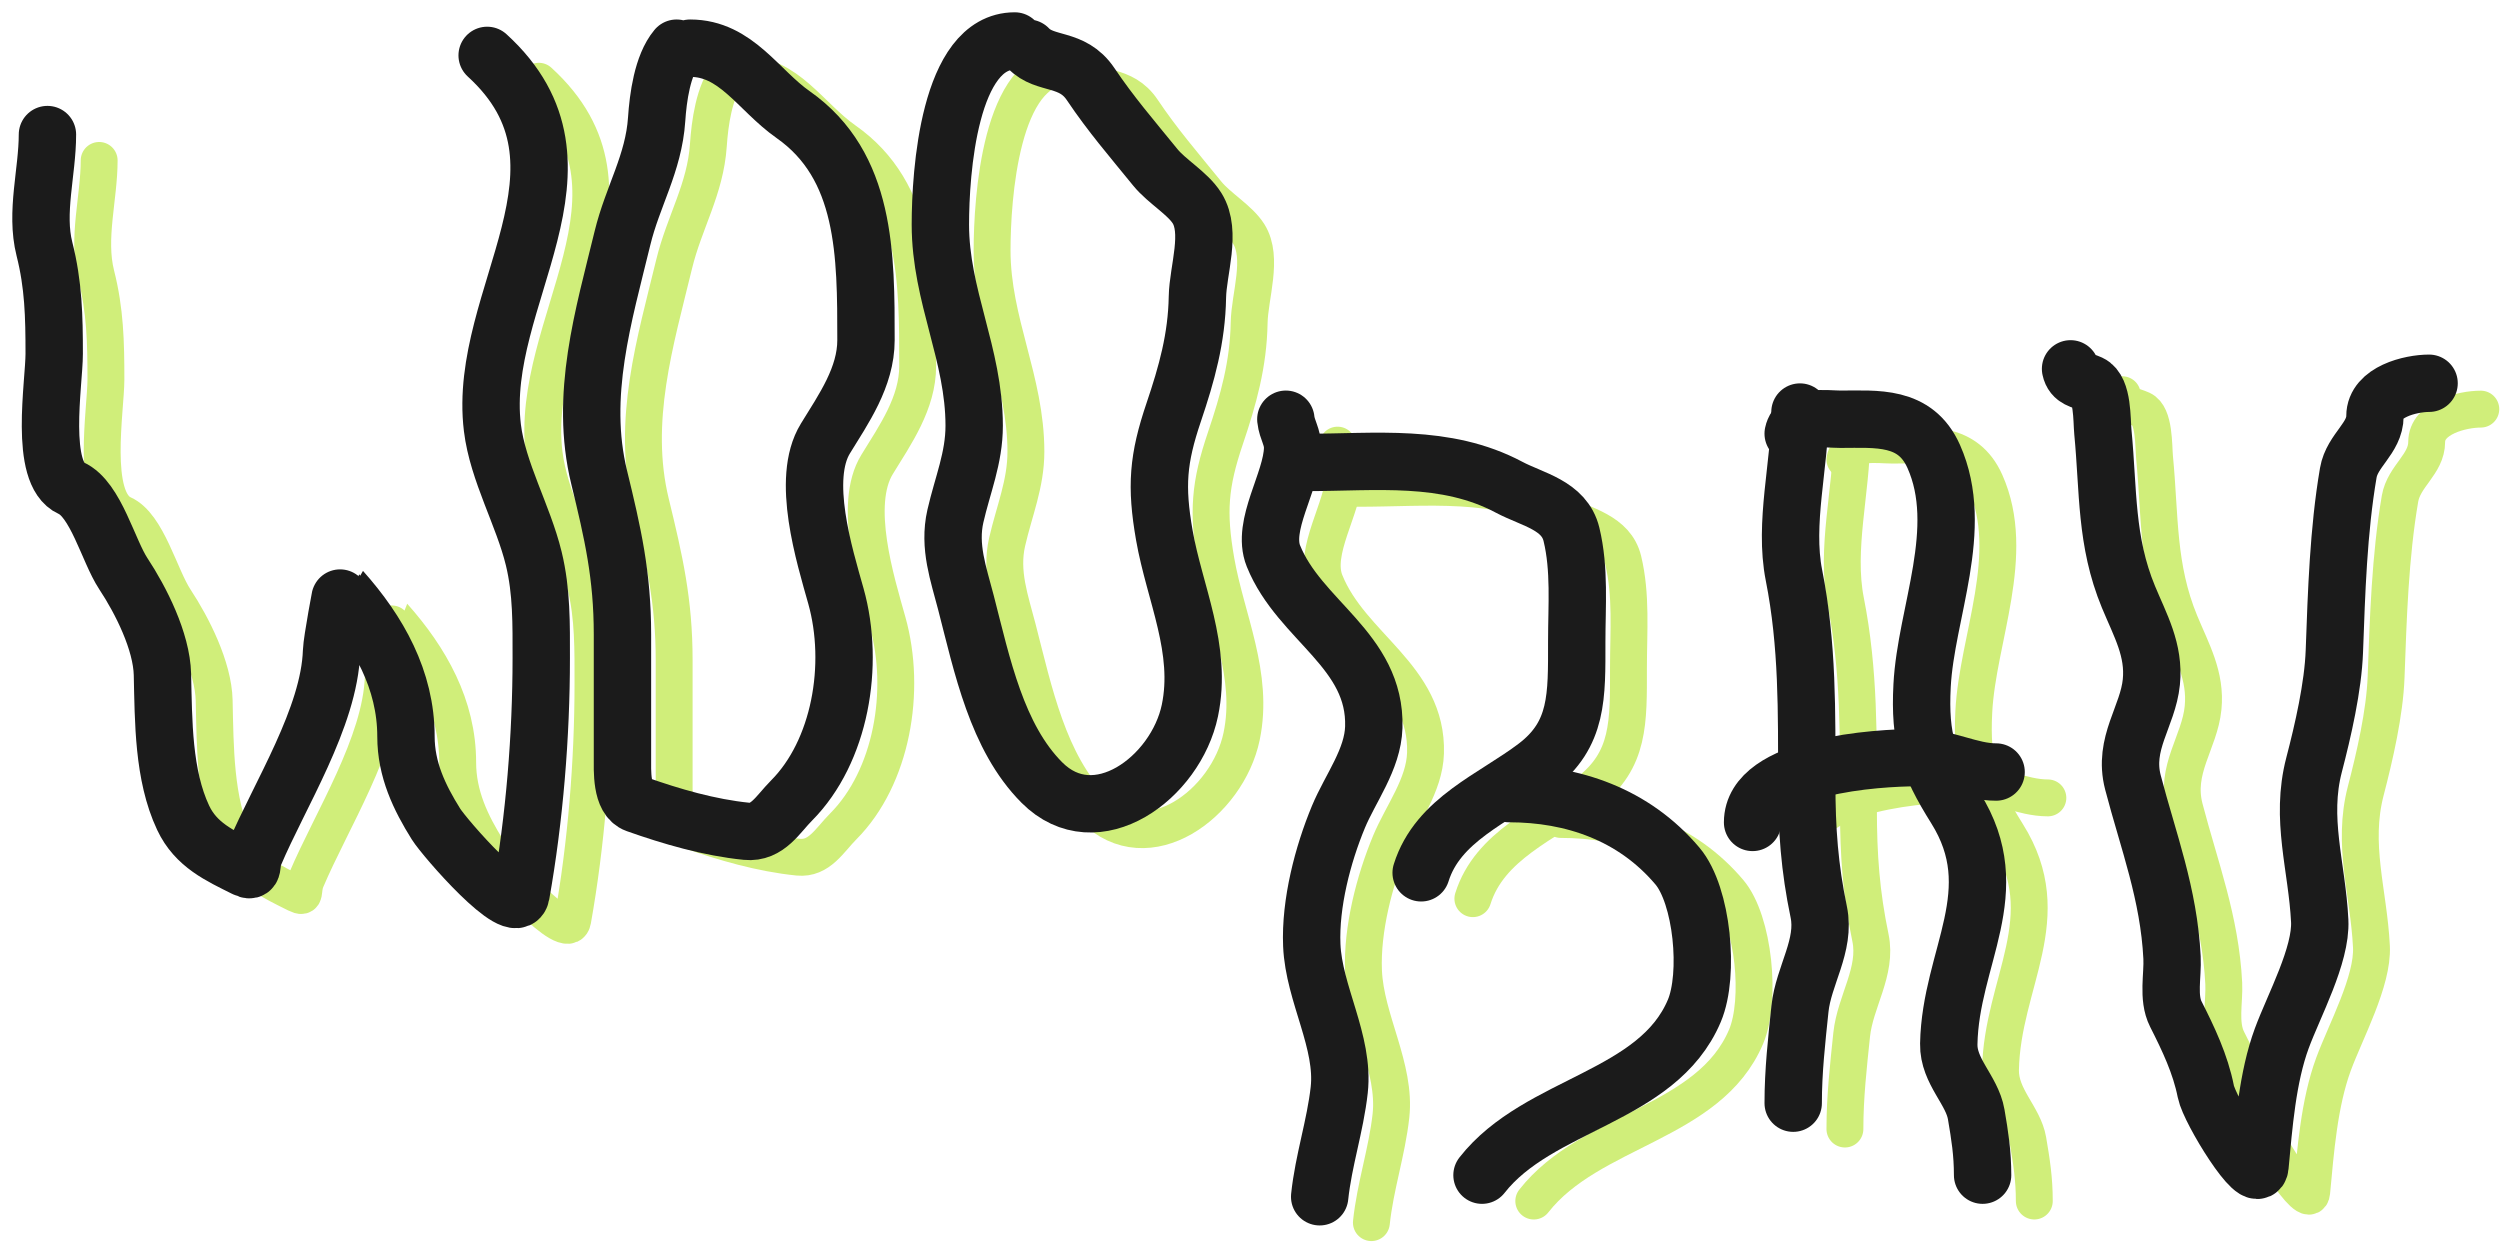
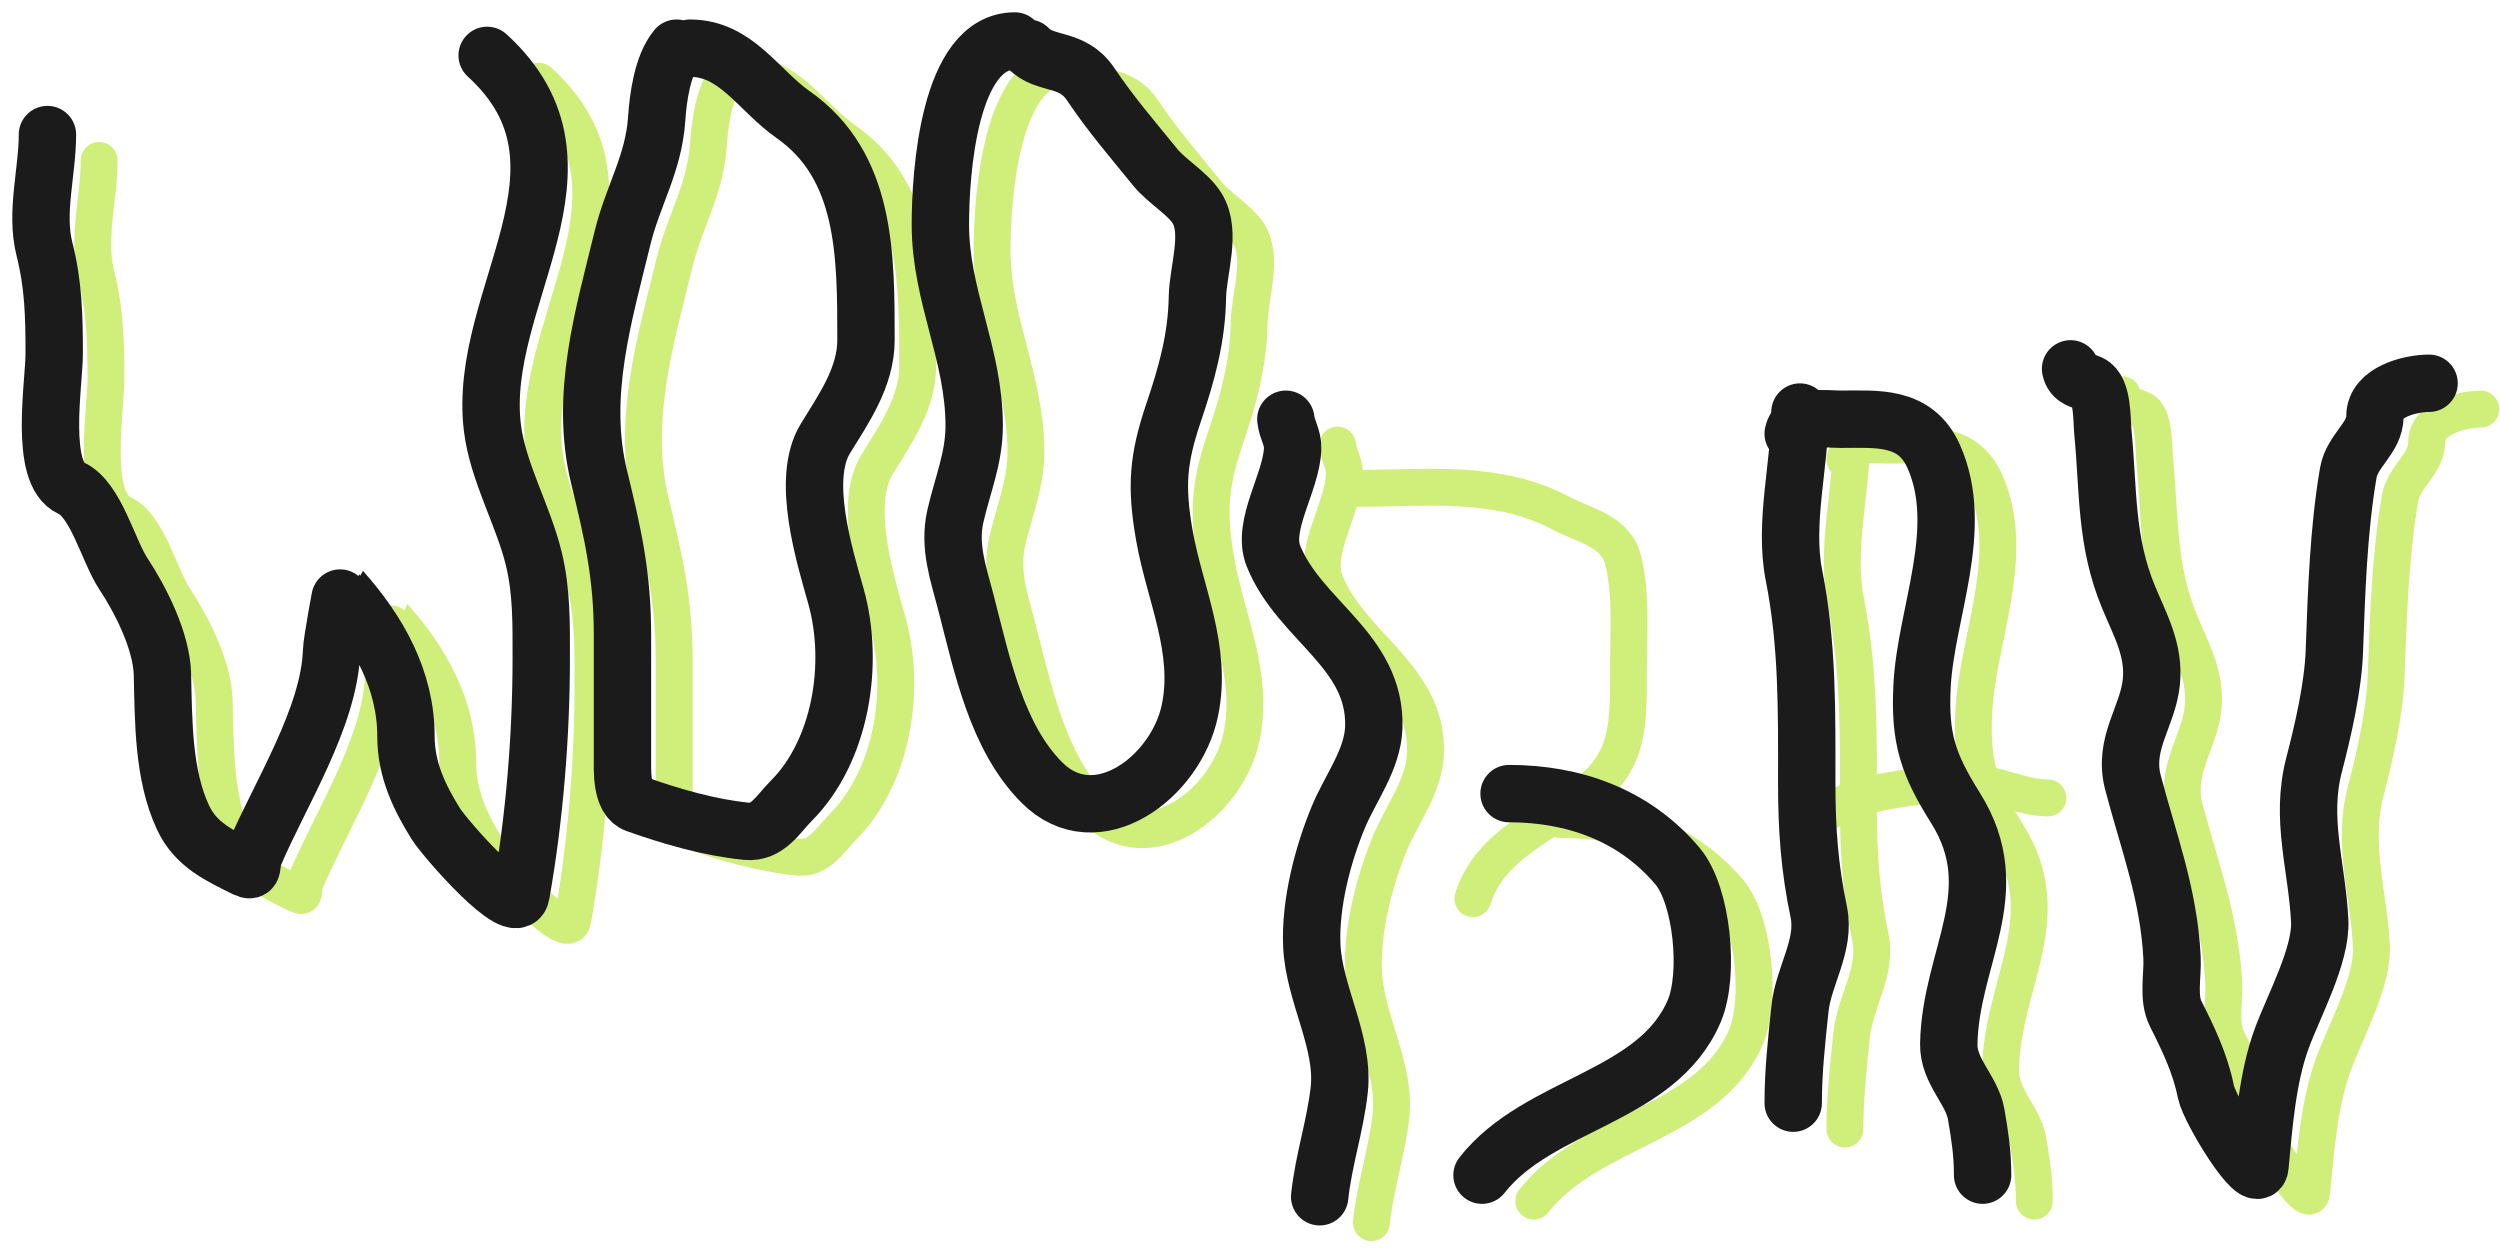
<svg xmlns="http://www.w3.org/2000/svg" width="122" height="61" viewBox="0 0 122 61" fill="none">
  <path d="M4.839 7.829C4.839 9.658 4.241 11.629 4.692 13.412C5.134 15.157 5.169 16.689 5.169 18.525C5.169 19.971 4.408 24.372 5.994 25.083C7.199 25.623 7.804 28.14 8.544 29.26C9.395 30.55 10.413 32.559 10.451 34.179C10.504 36.448 10.483 39.087 11.46 41.166C12.088 42.504 13.258 43.02 14.467 43.625C14.972 43.878 14.717 43.48 14.944 42.942C16.167 40.051 18.596 36.274 18.704 33.047C18.722 32.512 19.19 30.05 19.199 30.06C20.997 32.081 22.335 34.441 22.335 37.204C22.335 38.813 22.987 40.177 23.802 41.478C24.222 42.148 27.721 46.182 27.947 44.913C28.608 41.198 28.937 37.158 28.937 33.378C28.937 31.724 28.965 30.136 28.571 28.518C28.055 26.401 26.815 24.289 26.553 22.136C25.778 15.768 32.232 9.38 26.296 3.965" stroke="#D0EE7A" stroke-width="1.8" stroke-linecap="round" />
  <path d="M35.54 3.614C34.843 4.448 34.639 6.033 34.568 7.088C34.424 9.232 33.394 10.842 32.899 12.885C31.983 16.663 30.788 20.557 31.762 24.556C32.426 27.283 32.899 29.335 32.899 32.227C32.899 34.218 32.899 36.208 32.899 38.199C32.899 38.865 32.826 40.236 33.578 40.502C35.301 41.114 37.141 41.646 38.951 41.83C39.983 41.934 40.48 41.002 41.152 40.327C43.522 37.944 44.259 33.718 43.316 30.353C42.758 28.361 41.59 24.636 42.803 22.663C43.691 21.217 44.783 19.667 44.783 17.862C44.783 13.706 44.799 9.358 41.225 6.854C39.52 5.659 38.447 3.614 36.2 3.614" stroke="#D0EE7A" stroke-width="1.8" stroke-linecap="round" />
  <path d="M52.045 3.262C48.831 3.262 48.414 9.699 48.414 12.221C48.414 15.714 50.064 18.547 50.064 22.038C50.064 23.621 49.498 24.915 49.147 26.45C48.808 27.934 49.301 29.274 49.661 30.665C50.455 33.737 51.163 37.235 53.365 39.448C56.007 42.103 59.906 39.219 60.591 35.935C61.215 32.946 59.839 30.216 59.344 27.386C58.924 24.984 59.032 23.653 59.803 21.375C60.437 19.498 60.923 17.77 60.958 15.754C60.98 14.456 61.67 12.587 60.94 11.421C60.483 10.691 59.469 10.125 58.904 9.43C57.733 7.989 56.733 6.836 55.749 5.37C54.839 4.014 53.525 4.486 52.705 3.614" stroke="#D0EE7A" stroke-width="1.8" stroke-linecap="round" />
  <path d="M65.274 21.722C65.33 22.257 65.621 22.58 65.604 23.166C65.555 24.793 64.064 26.894 64.669 28.397C65.942 31.56 69.677 33 69.565 36.75C69.518 38.324 68.423 39.727 67.841 41.122C67.077 42.957 66.454 45.351 66.539 47.388C66.639 49.765 68.138 52.101 67.878 54.453C67.684 56.212 67.109 57.893 66.924 59.664" stroke="#D0EE7A" stroke-width="1.8" stroke-linecap="round" />
  <path d="M66.264 23.83C69.649 23.83 73.07 23.392 76.168 25.04C77.312 25.649 78.865 25.909 79.212 27.343C79.622 29.041 79.469 30.828 79.469 32.574C79.469 35.221 79.542 37.102 77.488 38.663C75.425 40.232 72.694 41.244 71.876 43.855" stroke="#D0EE7A" stroke-width="1.8" stroke-linecap="round" />
  <path d="M76.169 39.99C79.271 39.99 82.253 41.002 84.385 43.523C85.595 44.954 85.961 48.813 85.21 50.589C83.408 54.85 77.611 55.083 74.848 58.611" stroke="#D0EE7A" stroke-width="1.8" stroke-linecap="round" />
  <path d="M90.362 21.37C90.362 23.939 89.567 26.796 90.069 29.334C90.743 32.74 90.692 35.995 90.692 39.483C90.692 41.745 90.828 43.605 91.279 45.768C91.619 47.396 90.531 48.876 90.362 50.491C90.2 52.047 90.032 53.528 90.032 55.097" stroke="#D0EE7A" stroke-width="1.8" stroke-linecap="round" />
  <path d="M90.031 22.424C90.228 21.481 91.665 21.721 92.342 21.721C94.095 21.721 95.99 21.515 96.89 23.537C98.457 27.055 96.507 31.167 96.322 34.72C96.187 37.31 96.614 38.554 97.954 40.693C100.509 44.771 97.703 47.941 97.624 52.208C97.599 53.547 98.759 54.45 98.963 55.644C99.14 56.68 99.274 57.531 99.274 58.61" stroke="#D0EE7A" stroke-width="1.8" stroke-linecap="round" />
  <path d="M88.052 41.396C88.052 38.61 94.124 38.234 96.103 38.234C97.505 38.234 98.657 38.937 99.936 38.937" stroke="#D0EE7A" stroke-width="1.8" stroke-linecap="round" />
  <path d="M103.567 19.262C103.678 19.793 104.114 19.799 104.521 19.984C105.149 20.271 105.088 21.763 105.144 22.346C105.421 25.217 105.267 27.669 106.391 30.387C106.969 31.784 107.665 32.979 107.51 34.545C107.343 36.231 106.114 37.539 106.611 39.444C107.36 42.311 108.365 44.885 108.519 47.992C108.562 48.866 108.3 49.951 108.702 50.745C109.313 51.952 109.903 53.184 110.169 54.531C110.352 55.456 112.708 59.27 112.81 58.181C113 56.165 113.174 53.839 113.874 51.935C114.462 50.336 115.809 47.874 115.726 46.197C115.594 43.533 114.761 41.23 115.451 38.585C115.886 36.917 116.379 34.777 116.441 33.042C116.546 30.157 116.638 27.16 117.12 24.337C117.309 23.233 118.422 22.654 118.422 21.565C118.422 20.394 120.153 19.965 121.063 19.965" stroke="#D0EE7A" stroke-width="1.8" stroke-linecap="round" />
  <path d="M2.315 6.567C2.315 8.395 1.717 10.367 2.168 12.149C2.61 13.895 2.645 15.427 2.645 17.263C2.645 18.709 1.884 23.11 3.471 23.821C4.675 24.361 5.28 26.878 6.02 27.998C6.872 29.288 7.889 31.297 7.927 32.916C7.98 35.186 7.959 37.824 8.936 39.904C9.564 41.242 10.734 41.757 11.943 42.363C12.448 42.616 12.193 42.217 12.42 41.68C13.643 38.789 16.072 35.012 16.18 31.784C16.198 31.25 16.666 28.788 16.675 28.798C18.474 30.818 19.811 33.179 19.811 35.942C19.811 37.551 20.463 38.914 21.278 40.216C21.698 40.886 25.198 44.92 25.423 43.651C26.084 39.936 26.413 35.896 26.413 32.116C26.413 30.462 26.441 28.873 26.047 27.256C25.531 25.138 24.291 23.027 24.029 20.874C23.254 14.506 29.709 8.117 23.773 2.703" stroke="#1B1B1B" stroke-width="2.3" stroke-linecap="round" />
  <path d="M33.017 2.351C32.319 3.186 32.115 4.771 32.044 5.825C31.901 7.97 30.871 9.58 30.376 11.622C29.459 15.401 28.264 19.295 29.239 23.294C29.903 26.021 30.376 28.073 30.376 30.965C30.376 32.955 30.376 34.946 30.376 36.937C30.376 37.603 30.303 38.974 31.054 39.24C32.778 39.851 34.617 40.384 36.428 40.567C37.459 40.672 37.957 39.74 38.629 39.064C40.998 36.682 41.736 32.456 40.793 29.091C40.234 27.099 39.067 23.374 40.279 21.401C41.168 19.954 42.26 18.404 42.26 16.599C42.26 12.444 42.275 8.096 38.702 5.591C36.997 4.396 35.923 2.351 33.677 2.351" stroke="#1B1B1B" stroke-width="2.3" stroke-linecap="round" />
  <path d="M49.521 2C46.308 2 45.89 8.437 45.89 10.959C45.89 14.452 47.54 17.285 47.54 20.776C47.54 22.359 46.974 23.652 46.623 25.187C46.284 26.672 46.777 28.012 47.137 29.403C47.931 32.475 48.64 35.973 50.841 38.186C53.483 40.841 57.382 37.956 58.067 34.673C58.691 31.683 57.315 28.953 56.82 26.124C56.4 23.722 56.508 22.391 57.279 20.113C57.913 18.236 58.399 16.508 58.434 14.491C58.457 13.193 59.146 11.325 58.416 10.159C57.959 9.429 56.945 8.862 56.38 8.168C55.209 6.727 54.209 5.574 53.225 4.108C52.315 2.751 51.001 3.224 50.181 2.351" stroke="#1B1B1B" stroke-width="2.3" stroke-linecap="round" />
  <path d="M2.315 6.567C2.315 8.395 1.717 10.367 2.168 12.149C2.61 13.895 2.645 15.427 2.645 17.263C2.645 18.709 1.884 23.11 3.471 23.821C4.675 24.361 5.28 26.878 6.02 27.998C6.872 29.288 7.889 31.297 7.927 32.916C7.98 35.186 7.959 37.824 8.936 39.904C9.564 41.242 10.734 41.757 11.943 42.363C12.448 42.616 12.193 42.217 12.42 41.68C13.643 38.789 16.072 35.012 16.18 31.784C16.198 31.25 16.666 28.788 16.675 28.798C18.474 30.818 19.811 33.179 19.811 35.942C19.811 37.551 20.463 38.914 21.278 40.216C21.698 40.886 25.198 44.92 25.423 43.651C26.084 39.936 26.413 35.896 26.413 32.116C26.413 30.462 26.441 28.873 26.047 27.256C25.531 25.138 24.291 23.027 24.029 20.874C23.254 14.506 29.709 8.117 23.773 2.703" stroke="#1B1B1B" stroke-width="2.8" stroke-linecap="round" />
  <path d="M33.017 2.351C32.319 3.186 32.115 4.771 32.044 5.825C31.901 7.97 30.871 9.58 30.376 11.622C29.459 15.401 28.264 19.295 29.239 23.294C29.903 26.021 30.376 28.073 30.376 30.965C30.376 32.955 30.376 34.946 30.376 36.937C30.376 37.603 30.303 38.974 31.054 39.24C32.778 39.851 34.617 40.384 36.428 40.567C37.459 40.672 37.957 39.74 38.629 39.064C40.998 36.682 41.736 32.456 40.793 29.091C40.234 27.099 39.067 23.374 40.279 21.401C41.168 19.954 42.26 18.404 42.26 16.599C42.26 12.444 42.275 8.096 38.702 5.591C36.997 4.396 35.923 2.351 33.677 2.351" stroke="#1B1B1B" stroke-width="2.8" stroke-linecap="round" />
  <path d="M49.521 2C46.308 2 45.89 8.437 45.89 10.959C45.89 14.452 47.54 17.285 47.54 20.776C47.54 22.359 46.974 23.652 46.623 25.187C46.284 26.672 46.777 28.012 47.137 29.403C47.931 32.475 48.64 35.973 50.841 38.186C53.483 40.841 57.382 37.956 58.067 34.673C58.691 31.683 57.315 28.953 56.82 26.124C56.4 23.722 56.508 22.391 57.279 20.113C57.913 18.236 58.399 16.508 58.434 14.491C58.457 13.193 59.146 11.325 58.416 10.159C57.959 9.429 56.945 8.862 56.38 8.168C55.209 6.727 54.209 5.574 53.225 4.108C52.315 2.751 51.001 3.224 50.181 2.351" stroke="#1B1B1B" stroke-width="2.8" stroke-linecap="round" />
  <path d="M62.749 20.459C62.805 20.994 63.097 21.318 63.08 21.904C63.031 23.531 61.539 25.632 62.144 27.134C63.418 30.298 67.153 31.738 67.041 35.488C66.994 37.061 65.898 38.465 65.317 39.86C64.553 41.695 63.929 44.089 64.015 46.125C64.115 48.503 65.614 50.839 65.354 53.191C65.159 54.949 64.585 56.631 64.4 58.402" stroke="#1B1B1B" stroke-width="2.8" stroke-linecap="round" />
-   <path d="M63.74 22.567C67.125 22.567 70.546 22.129 73.644 23.777C74.788 24.386 76.342 24.647 76.688 26.081C77.098 27.778 76.945 29.566 76.945 31.311C76.945 33.959 77.018 35.84 74.964 37.401C72.901 38.969 70.17 39.982 69.352 42.593" stroke="#1B1B1B" stroke-width="2.8" stroke-linecap="round" />
  <path d="M73.642 38.728C76.744 38.728 79.727 39.74 81.858 42.261C83.069 43.692 83.435 47.55 82.684 49.327C80.882 53.588 75.084 53.82 72.322 57.348" stroke="#1B1B1B" stroke-width="2.8" stroke-linecap="round" />
  <path d="M87.838 20.108C87.838 22.677 87.043 25.534 87.545 28.071C88.219 31.478 88.169 34.733 88.169 38.221C88.169 40.483 88.304 42.343 88.755 44.505C89.096 46.134 88.007 47.614 87.838 49.229C87.676 50.784 87.508 52.265 87.508 53.835" stroke="#1B1B1B" stroke-width="2.8" stroke-linecap="round" />
  <path d="M87.507 21.162C87.704 20.219 89.141 20.459 89.818 20.459C91.571 20.459 93.467 20.253 94.366 22.275C95.933 25.794 93.983 29.905 93.798 33.458C93.663 36.048 94.09 37.292 95.43 39.431C97.985 43.509 95.179 46.679 95.1 50.946C95.075 52.286 96.235 53.188 96.439 54.382C96.616 55.418 96.751 56.269 96.751 57.348" stroke="#1B1B1B" stroke-width="2.8" stroke-linecap="round" />
-   <path d="M85.526 40.134C85.526 37.348 91.598 36.972 93.577 36.972C94.979 36.972 96.131 37.675 97.41 37.675" stroke="#1B1B1B" stroke-width="2.8" stroke-linecap="round" />
  <path d="M101.043 18C101.154 18.531 101.59 18.537 101.997 18.722C102.625 19.009 102.564 20.501 102.62 21.084C102.897 23.955 102.744 26.407 103.867 29.125C104.445 30.522 105.141 31.716 104.986 33.282C104.819 34.969 103.59 36.276 104.087 38.181C104.836 41.049 105.841 43.623 105.995 46.73C106.038 47.604 105.776 48.688 106.178 49.482C106.789 50.689 107.379 51.921 107.645 53.269C107.828 54.193 110.184 58.007 110.286 56.919C110.476 54.903 110.65 52.577 111.35 50.673C111.938 49.074 113.285 46.612 113.202 44.935C113.07 42.271 112.237 39.968 112.927 37.323C113.362 35.655 113.855 33.515 113.917 31.78C114.022 28.894 114.114 25.898 114.596 23.075C114.785 21.97 115.898 21.392 115.898 20.303C115.898 19.131 117.629 18.703 118.539 18.703" stroke="#1B1B1B" stroke-width="2.8" stroke-linecap="round" />
</svg>